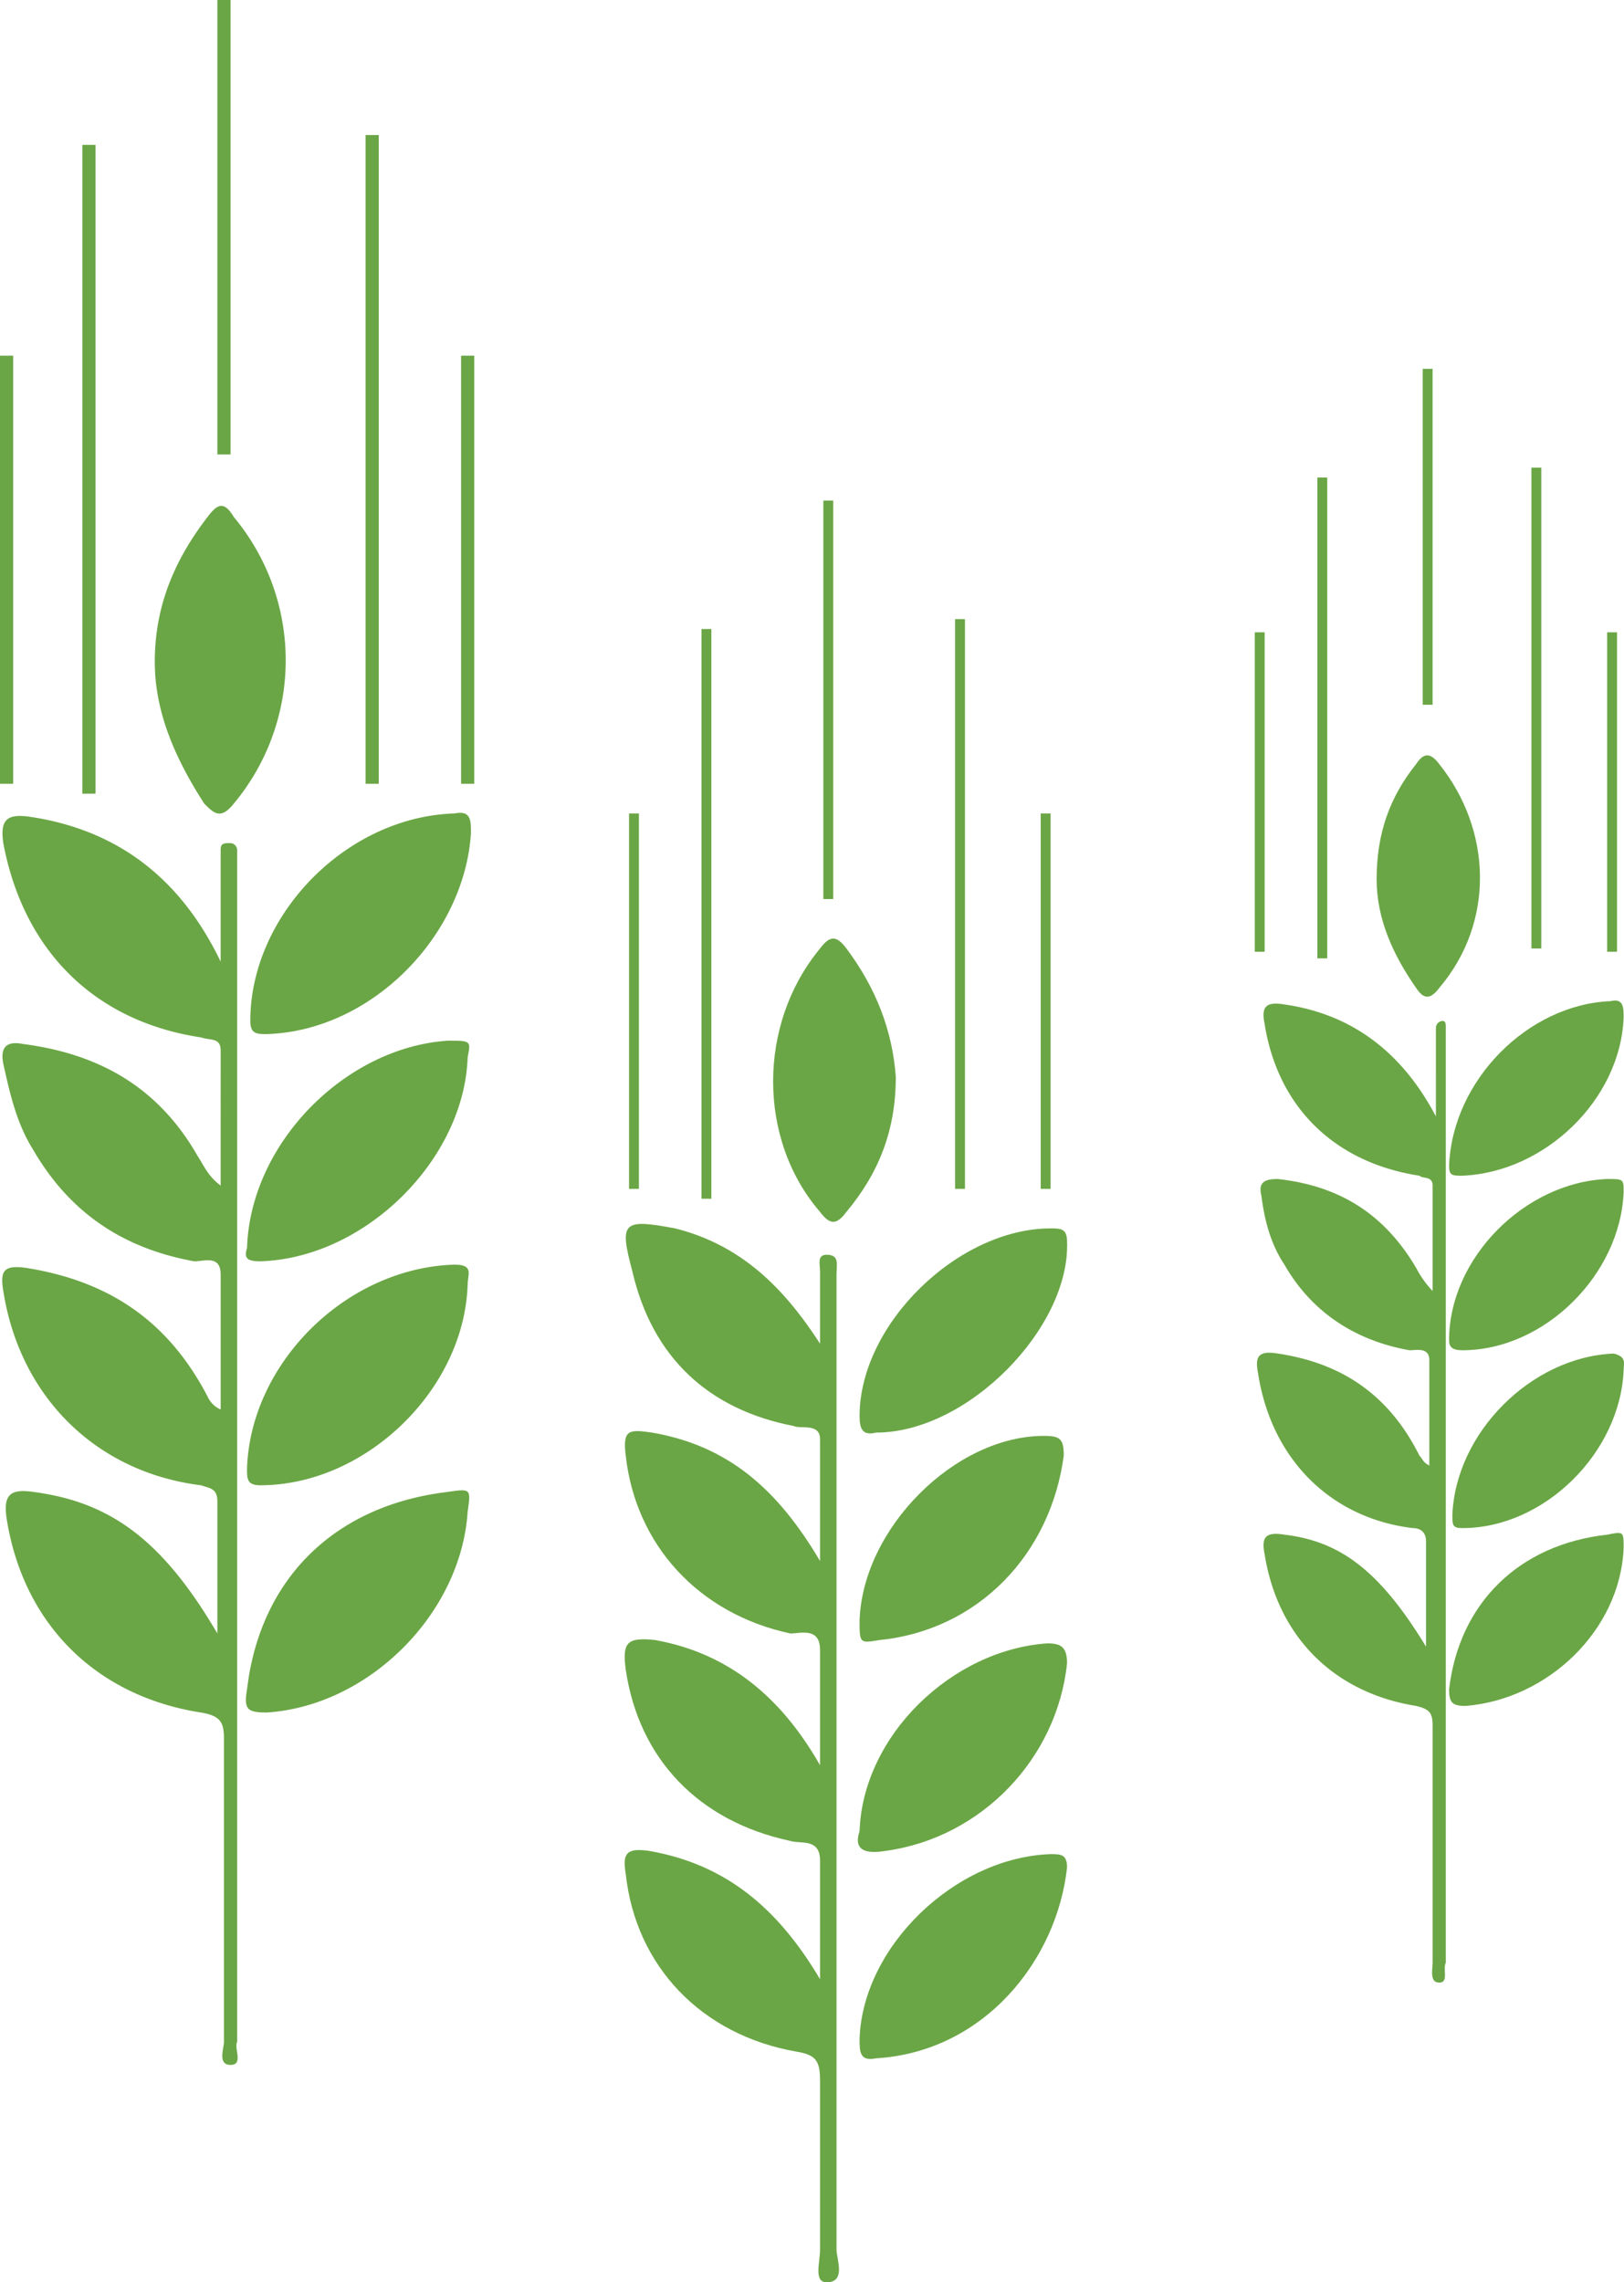
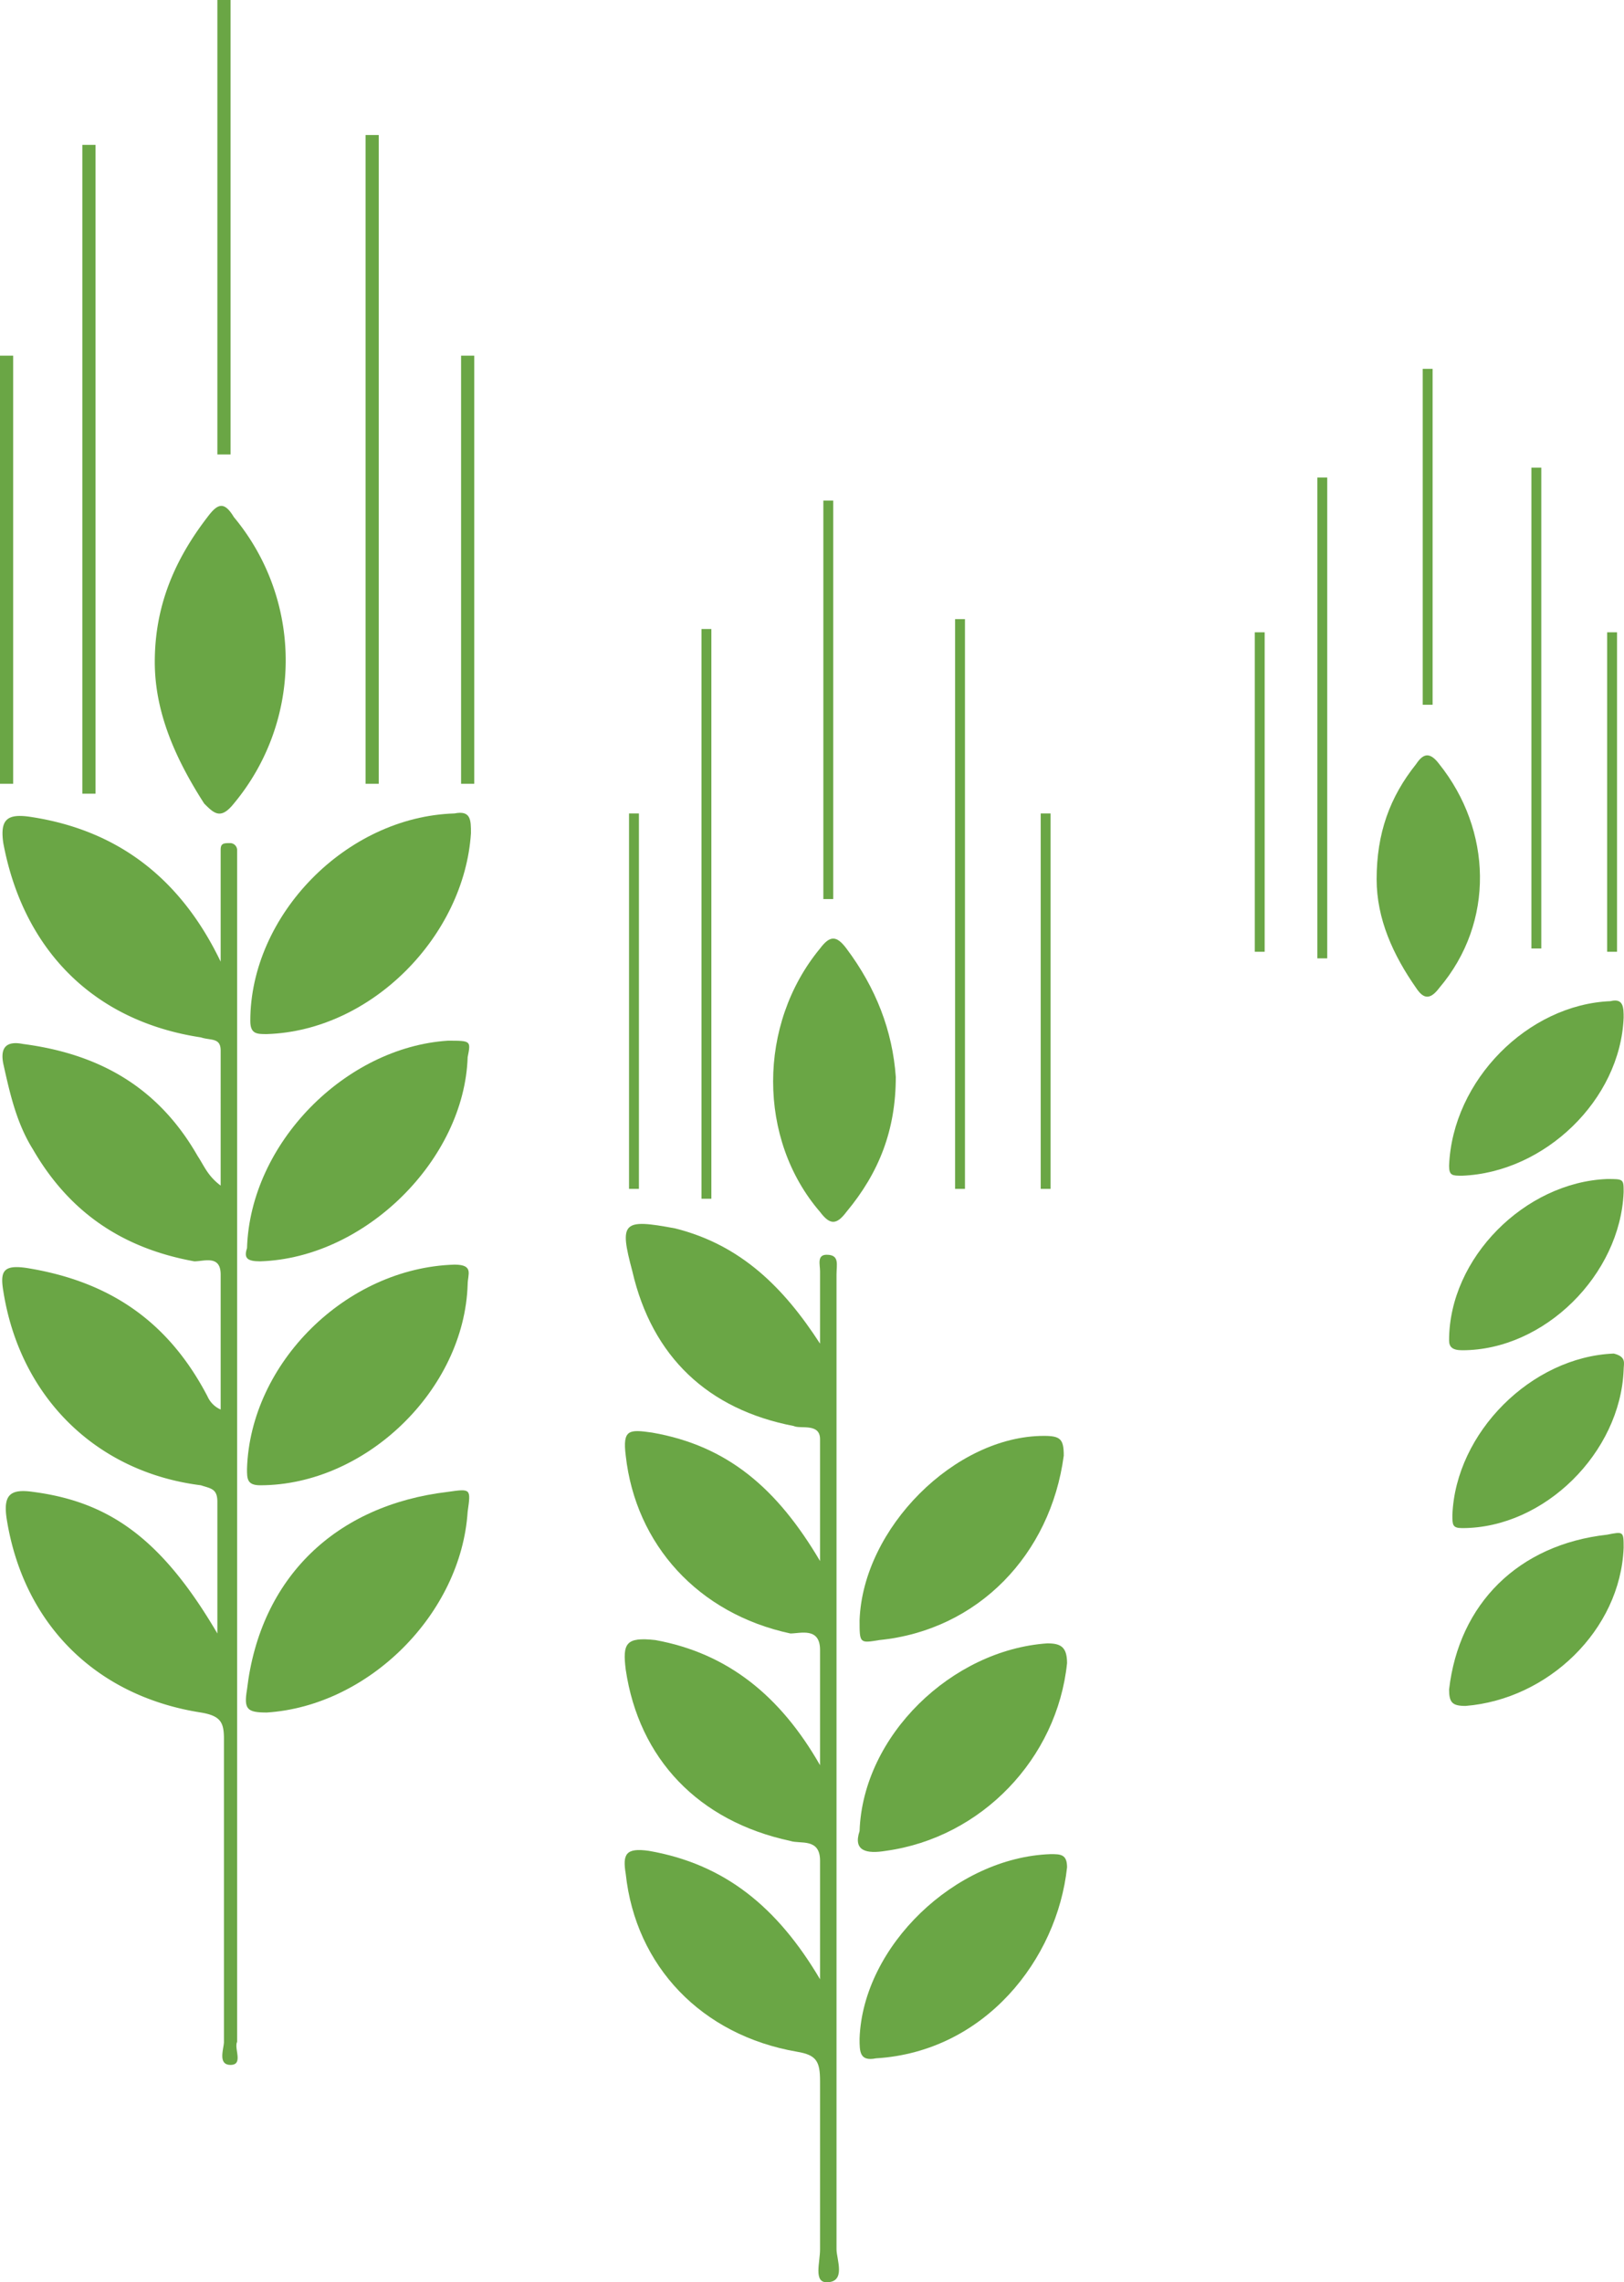
<svg xmlns="http://www.w3.org/2000/svg" width="525.07" height="737.914" viewBox="0 0 525.07 737.914">
  <g id="Group_37" data-name="Group 37" transform="translate(-17.389 -24.76)">
    <path id="Path_24" data-name="Path 24" d="M23.989,24.76h4.259V171.7H23.989Z" transform="translate(63.678 0)" fill="#6aa645" />
    <path id="Path_25" data-name="Path 25" d="M87.019,313.866V271.274c0-4.259-2.13-4.259-5.324-5.324C47.621,261.69,23.13,237.2,17.806,203.126c-1.065-6.389,0-8.519,7.454-7.454,26.62,4.259,45.787,17.037,58.565,41.528a8.314,8.314,0,0,0,4.259,4.259V197.8c0-6.389-5.324-4.259-8.519-4.259-23.426-4.259-40.463-15.972-52.176-36.2-5.324-8.518-7.454-18.1-9.583-27.685q-1.6-7.986,6.389-6.389c24.491,3.194,43.657,13.843,56.435,36.2,2.13,3.194,3.194,6.389,7.454,9.583V125.395c0-4.259-3.194-3.194-6.389-4.259-35.139-5.324-57.5-28.75-63.889-62.824-1.065-7.454,1.065-9.583,8.518-8.518,28.75,4.259,48.981,20.231,61.759,46.852v-36.2c0-2.13,1.065-2.13,3.194-2.13a2.29,2.29,0,0,1,2.13,2.13V445.9c-1.065,2.13,2.13,7.454-2.13,7.454s-2.13-5.324-2.13-7.454V347.94c0-5.324-1.065-7.454-7.454-8.518-34.074-5.324-57.5-28.75-62.824-62.824-1.065-7.454,1.065-9.583,8.518-8.519C51.88,271.274,68.917,282.987,87.019,313.866Z" transform="translate(0.648 239.04)" fill="#6aa645" />
    <path id="Path_26" data-name="Path 26" d="M96.557,76.906c-2.13,33.009-31.944,62.824-64.953,64.953-6.389,0-7.454-1.065-6.389-7.454,4.259-36.2,28.75-59.629,64.953-63.889C97.622,69.452,97.622,69.452,96.557,76.906Z" transform="translate(72.035 436.603)" fill="#6aa645" />
    <path id="Path_27" data-name="Path 27" d="M22.089,90.578c0-18.1,6.389-33.009,17.037-46.852,3.194-4.259,5.324-5.324,8.519,0a72.35,72.35,0,0,1,0,92.639c-4.259,5.324-6.389,3.194-9.583,0C28.478,121.457,22.089,106.55,22.089,90.578Z" transform="translate(45.346 148.209)" fill="#6aa645" />
    <path id="Path_28" data-name="Path 28" d="M91.007,49.647c5.324-1.065,5.324,2.13,5.324,6.389-2.13,33.009-31.944,63.889-66.018,64.953-3.194,0-5.324,0-5.324-4.259C24.989,82.656,55.869,50.712,91.007,49.647Z" transform="translate(73.326 238.121)" fill="#6aa645" />
    <path id="Path_29" data-name="Path 29" d="M96.579,61.684C95.515,94.693,63.57,126.638,29.5,127.7c-4.259,0-5.324-1.065-4.259-4.259C26.3,89.369,57.181,58.49,90.19,56.36,97.644,56.36,97.644,56.36,96.579,61.684Z" transform="translate(72.013 304.88)" fill="#6aa645" />
    <path id="Path_30" data-name="Path 30" d="M96.231,69.549C95.167,103.623,63.222,134.5,29.148,134.5c-4.259,0-4.259-2.13-4.259-5.324C25.954,95.1,56.833,64.225,91.972,63.16,98.361,63.16,96.231,66.354,96.231,69.549Z" transform="translate(72.361 370.488)" fill="#6aa645" />
-     <path id="Path_31" data-name="Path 31" d="M110.22,263.139V229.065c0-3.194-2.13-4.259-4.259-4.259-26.62-3.194-45.787-22.361-50.046-50.046-1.065-5.324,0-7.454,6.389-6.389,21.3,3.194,36.2,13.843,45.787,33.009,1.065,1.065,1.065,2.13,3.194,3.194V170.5c0-4.259-4.259-3.194-6.389-3.194-18.1-3.194-31.944-12.778-40.463-27.685-4.259-6.389-6.389-13.843-7.454-22.361-1.065-4.259,1.065-5.324,5.324-5.324,19.167,2.13,34.074,10.648,44.722,28.75a32.36,32.36,0,0,0,5.324,7.454V114.066c0-3.194-3.194-2.13-4.259-3.194C80.406,106.612,62.3,88.51,58.045,61.89c-1.065-5.324,0-7.454,6.389-6.389,22.361,3.194,38.333,15.972,48.981,36.2V62.955a2.29,2.29,0,0,1,2.13-2.13c1.065,0,1.065,1.065,1.065,2.13V365.361c-1.065,2.13,1.065,6.389-2.13,6.389s-2.13-4.259-2.13-6.389V288.695c0-4.259-1.065-5.324-5.324-6.389-26.62-4.259-44.722-22.361-48.981-48.981-1.065-5.324,0-7.454,6.389-6.389C82.535,229.065,95.313,238.649,110.22,263.139Z" transform="translate(368.232 294.026)" fill="#6aa645" />
    <path id="Path_32" data-name="Path 32" d="M117.824,76.123c-1.065,26.62-24.491,48.981-51.111,51.111-4.259,0-5.324-1.065-5.324-5.324C64.583,94.225,83.75,75.059,112.5,71.864,117.824,70.8,117.824,70.8,117.824,76.123Z" transform="translate(424.517 449.098)" fill="#6aa645" />
    <path id="Path_33" data-name="Path 33" d="M59.189,87.774c0-14.907,4.259-26.62,12.778-37.268,2.13-3.194,4.259-4.259,7.454,0,17.037,21.3,18.1,51.111,0,72.407-3.194,4.259-5.324,3.195-7.454,0C64.513,112.264,59.189,100.552,59.189,87.774Z" transform="translate(403.291 221.291)" fill="#6aa645" />
    <path id="Path_34" data-name="Path 34" d="M113.565,55.349c4.259-1.065,4.259,2.13,4.259,5.324-1.065,26.62-25.555,50.046-52.176,51.111-3.194,0-4.259,0-4.259-3.194C62.454,80.9,86.945,56.414,113.565,55.349Z" transform="translate(424.517 293.113)" fill="#6aa645" />
    <path id="Path_35" data-name="Path 35" d="M117.824,64.819c-1.065,26.62-25.555,51.111-52.176,51.111-3.194,0-4.259-1.065-4.259-3.194,0-26.62,24.491-51.111,51.111-52.176C117.824,60.56,117.824,60.56,117.824,64.819Z" transform="translate(424.517 345.402)" fill="#6aa645" />
    <path id="Path_36" data-name="Path 36" d="M116.859,71.184C115.794,97.8,91.3,122.3,64.683,122.3c-3.194,0-3.194-1.065-3.194-4.259,1.065-26.62,25.556-51.111,52.176-52.176C117.924,66.925,116.859,69.054,116.859,71.184Z" transform="translate(425.482 396.537)" fill="#6aa645" />
    <path id="Path_37" data-name="Path 37" d="M99.53,100.64V77.214c0-2.13-1.065-5.324,2.13-5.324,4.259,0,3.194,3.194,3.194,6.389V393.463c0,3.194,3.194,10.648-3.194,10.648-4.259,0-2.13-6.389-2.13-10.648V339.158c0-6.389-1.065-8.518-7.454-9.583-30.88-5.324-52.176-27.685-55.37-57.5-1.065-6.389,0-8.518,7.454-7.454,24.491,4.259,41.528,18.1,55.37,41.528V267.816c0-7.454-6.389-5.324-9.583-6.389-29.815-6.389-48.981-26.62-53.241-55.37-1.065-8.518,0-10.648,9.583-9.583,23.426,4.259,40.463,18.1,53.241,40.463V199.668c0-7.454-6.389-5.324-9.583-5.324-29.815-6.389-50.046-28.75-53.241-57.5-1.065-8.518,1.065-8.518,8.518-7.454,24.491,4.259,40.463,18.1,54.305,41.528v-39.4c0-5.324-6.389-3.194-8.519-4.259C63.326,121.936,45.224,104.9,38.835,77.214c-4.259-15.972-3.194-17.037,13.843-13.843C73.974,68.7,87.817,82.539,99.53,100.64Z" transform="translate(182.997 358.563)" fill="#6aa645" />
    <path id="Path_38" data-name="Path 38" d="M80.528,97.982c0,17.037-5.324,30.88-15.972,43.657-3.194,4.259-5.324,4.259-8.518,0-20.231-23.426-20.231-60.694,0-85.185,3.194-4.259,5.324-4.259,8.518,0Q78.931,75.621,80.528,97.982Z" transform="translate(226.489 274.971)" fill="#6aa645" />
    <path id="Path_39" data-name="Path 39" d="M43.489,127.989c1.065-29.815,30.88-59.629,59.629-59.629,5.324,0,6.389,1.065,6.389,6.389-4.259,31.944-27.685,56.435-59.629,59.629C43.489,135.443,43.489,135.443,43.489,127.989Z" transform="translate(251.816 420.658)" fill="#6aa645" />
    <path id="Path_40" data-name="Path 40" d="M43.991,135.354c1.065-30.88,29.815-58.565,60.694-60.694,4.259,0,6.389,1.065,6.389,6.389-3.194,30.88-27.685,56.435-58.565,60.694C46.121,142.808,41.861,141.743,43.991,135.354Z" transform="translate(251.314 481.441)" fill="#6aa645" />
-     <path id="Path_41" data-name="Path 41" d="M48.813,128.078c-4.259,1.065-5.324-1.065-5.324-5.324,0-29.815,31.944-60.694,61.759-60.694,3.194,0,5.324,0,5.324,4.259C111.637,94,78.628,128.078,48.813,128.078Z" transform="translate(251.816 359.875)" fill="#6aa645" />
    <path id="Path_42" data-name="Path 42" d="M48.813,147.078c-5.324,1.065-5.324-2.13-5.324-6.389,1.065-29.815,30.88-58.565,61.759-59.63,3.194,0,5.324,0,5.324,4.259C107.378,115.134,83.952,144.949,48.813,147.078Z" transform="translate(251.816 543.189)" fill="#6aa645" />
    <path id="Path_43" data-name="Path 43" d="M17.389,100.2h4.259V238.628H17.389Zm26.62-68.148h4.259V241.822H44.009ZM166.463,100.2h4.259V238.628h-4.259ZM135.583,28.86h4.259V238.628h-4.259Zm85.185,219.351h3.194V369.6h-3.194Zm23.426-59.629h3.194V372.794h-3.194Zm109.676,59.629h3.194V369.6h-3.194Zm-27.685-62.824h3.194V369.6h-3.194Zm-42.593-38.333h3.194V275.9h-3.194Zm139.49,42.592h3.194V292.933h-3.194ZM443.314,139.6h3.194V295.063h-3.194Zm93.7,50.046h3.194V292.933h-3.194Zm-24.491-53.241h3.194V291.868h-3.194Zm-35.139-31.944h3.194V213.072h-3.194Z" transform="translate(0 39.557)" fill="#6aa645" />
  </g>
</svg>